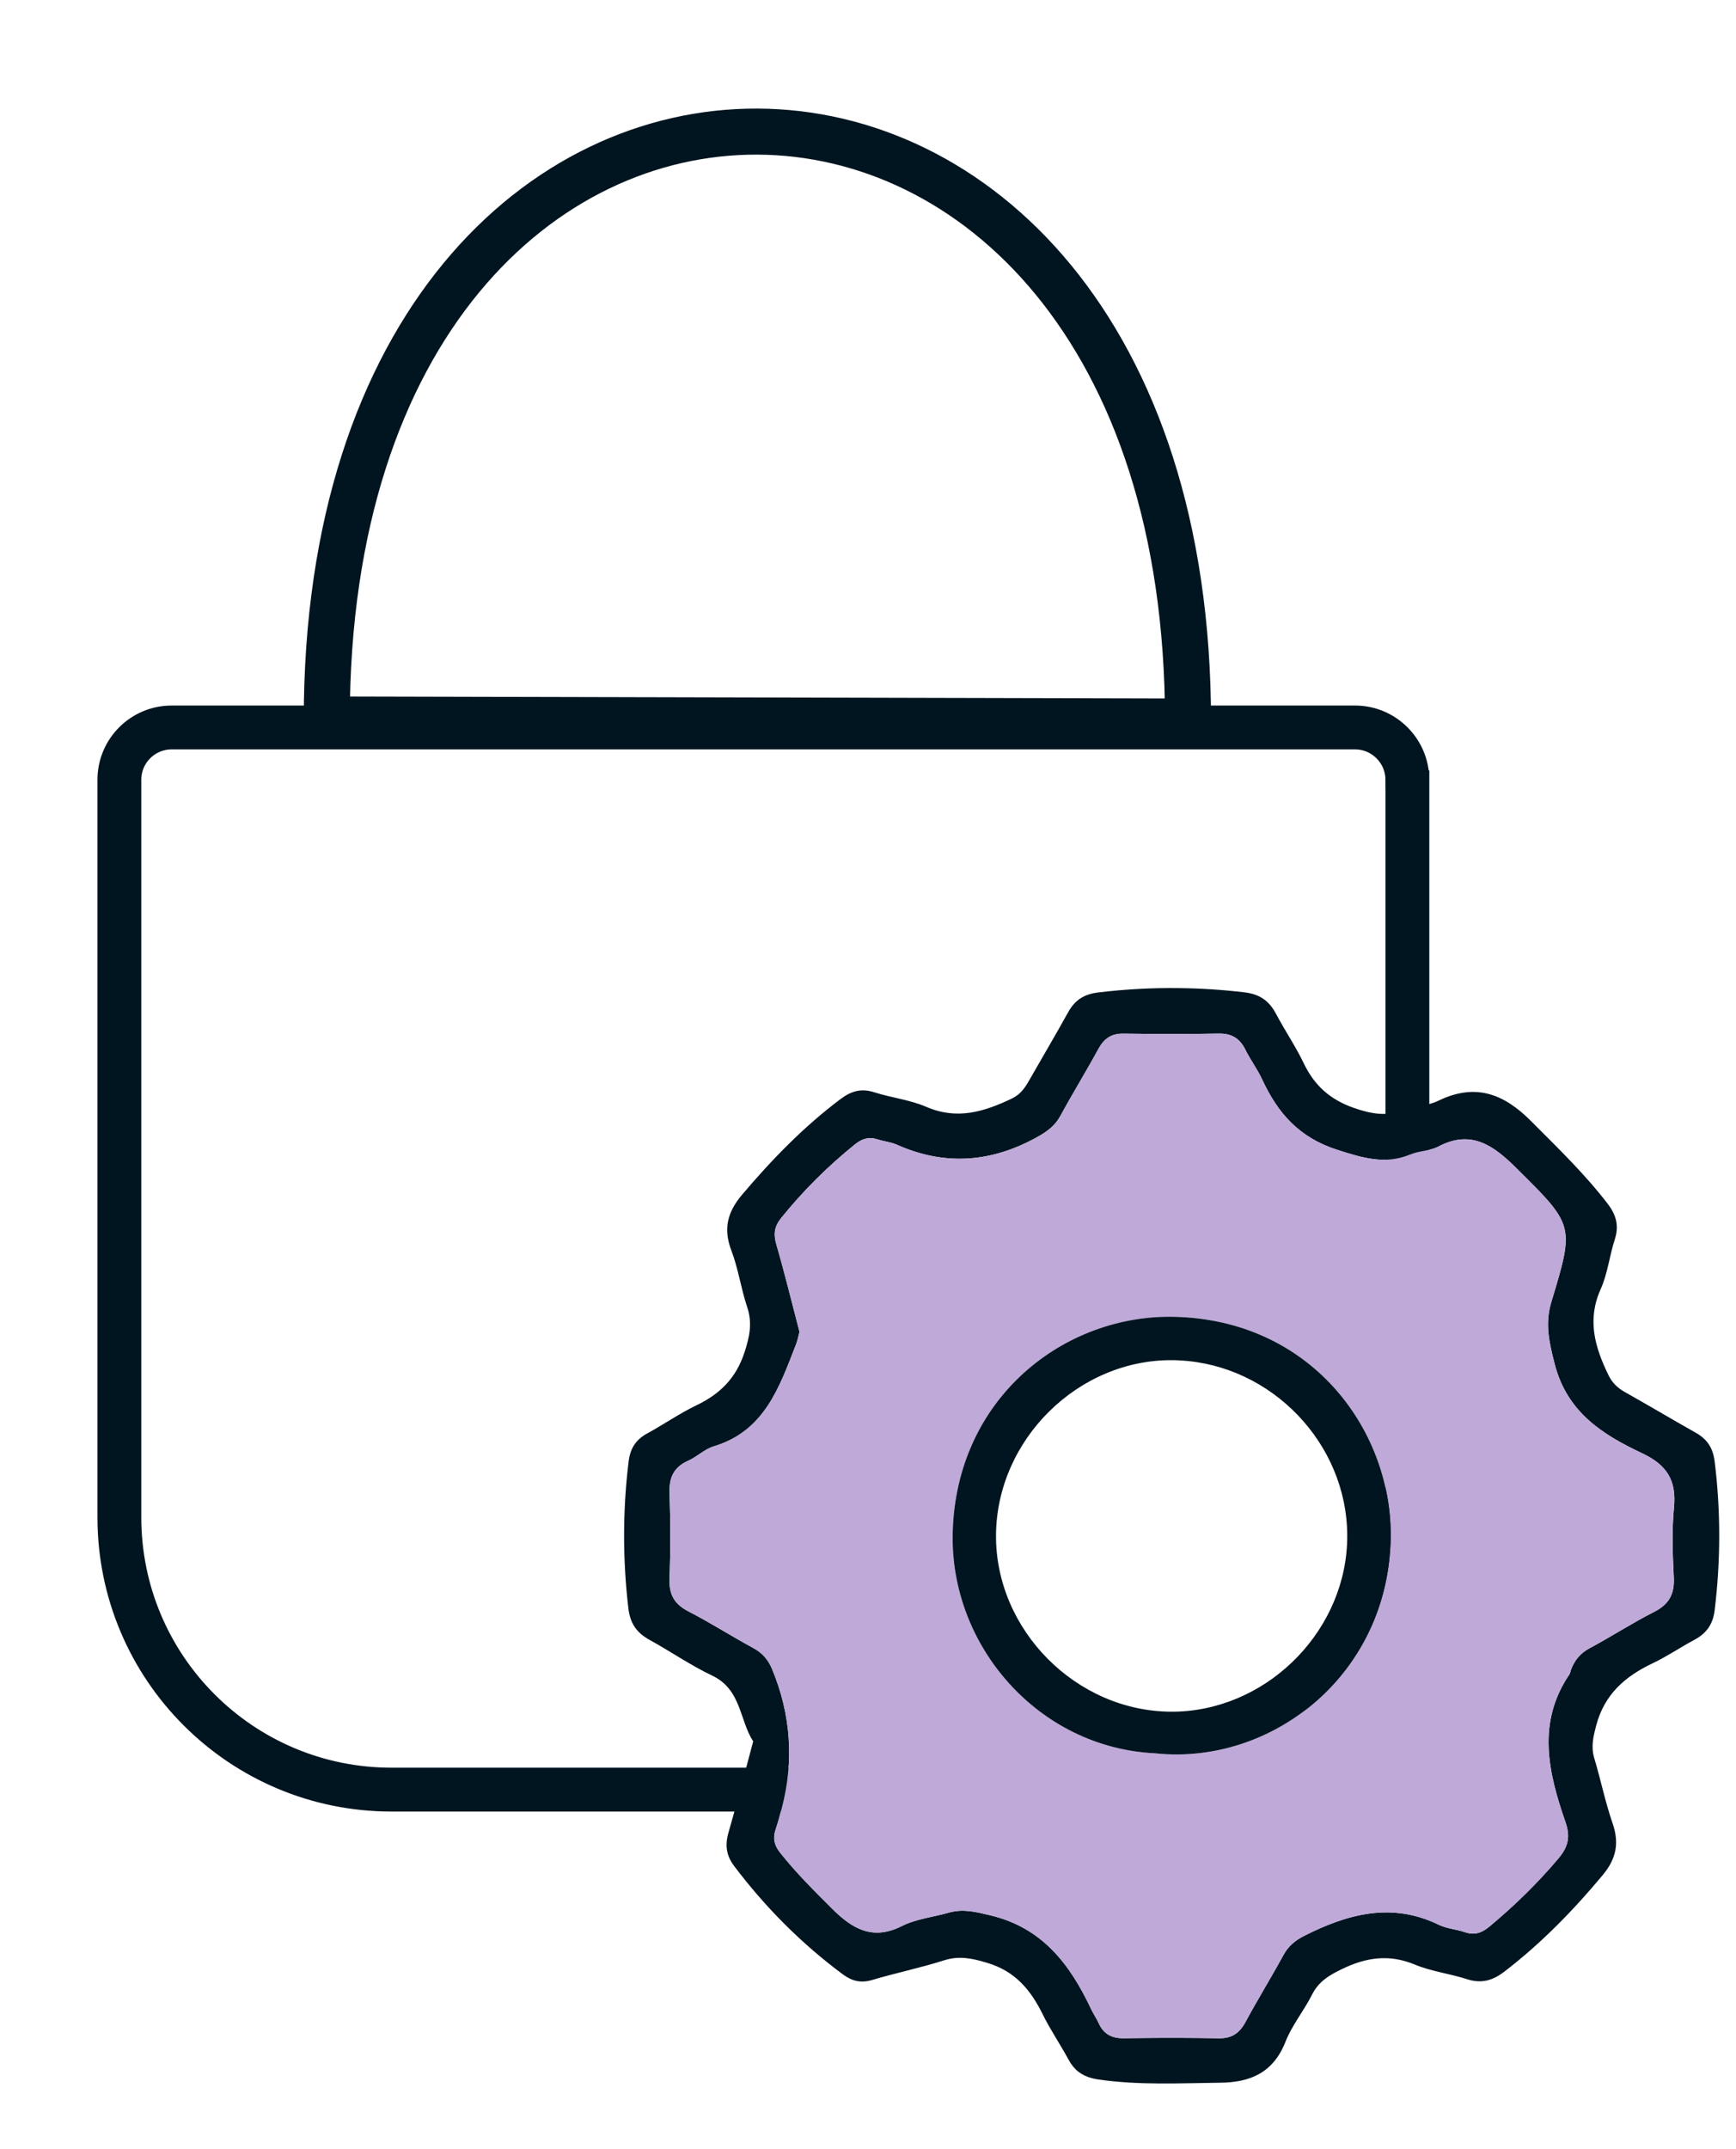
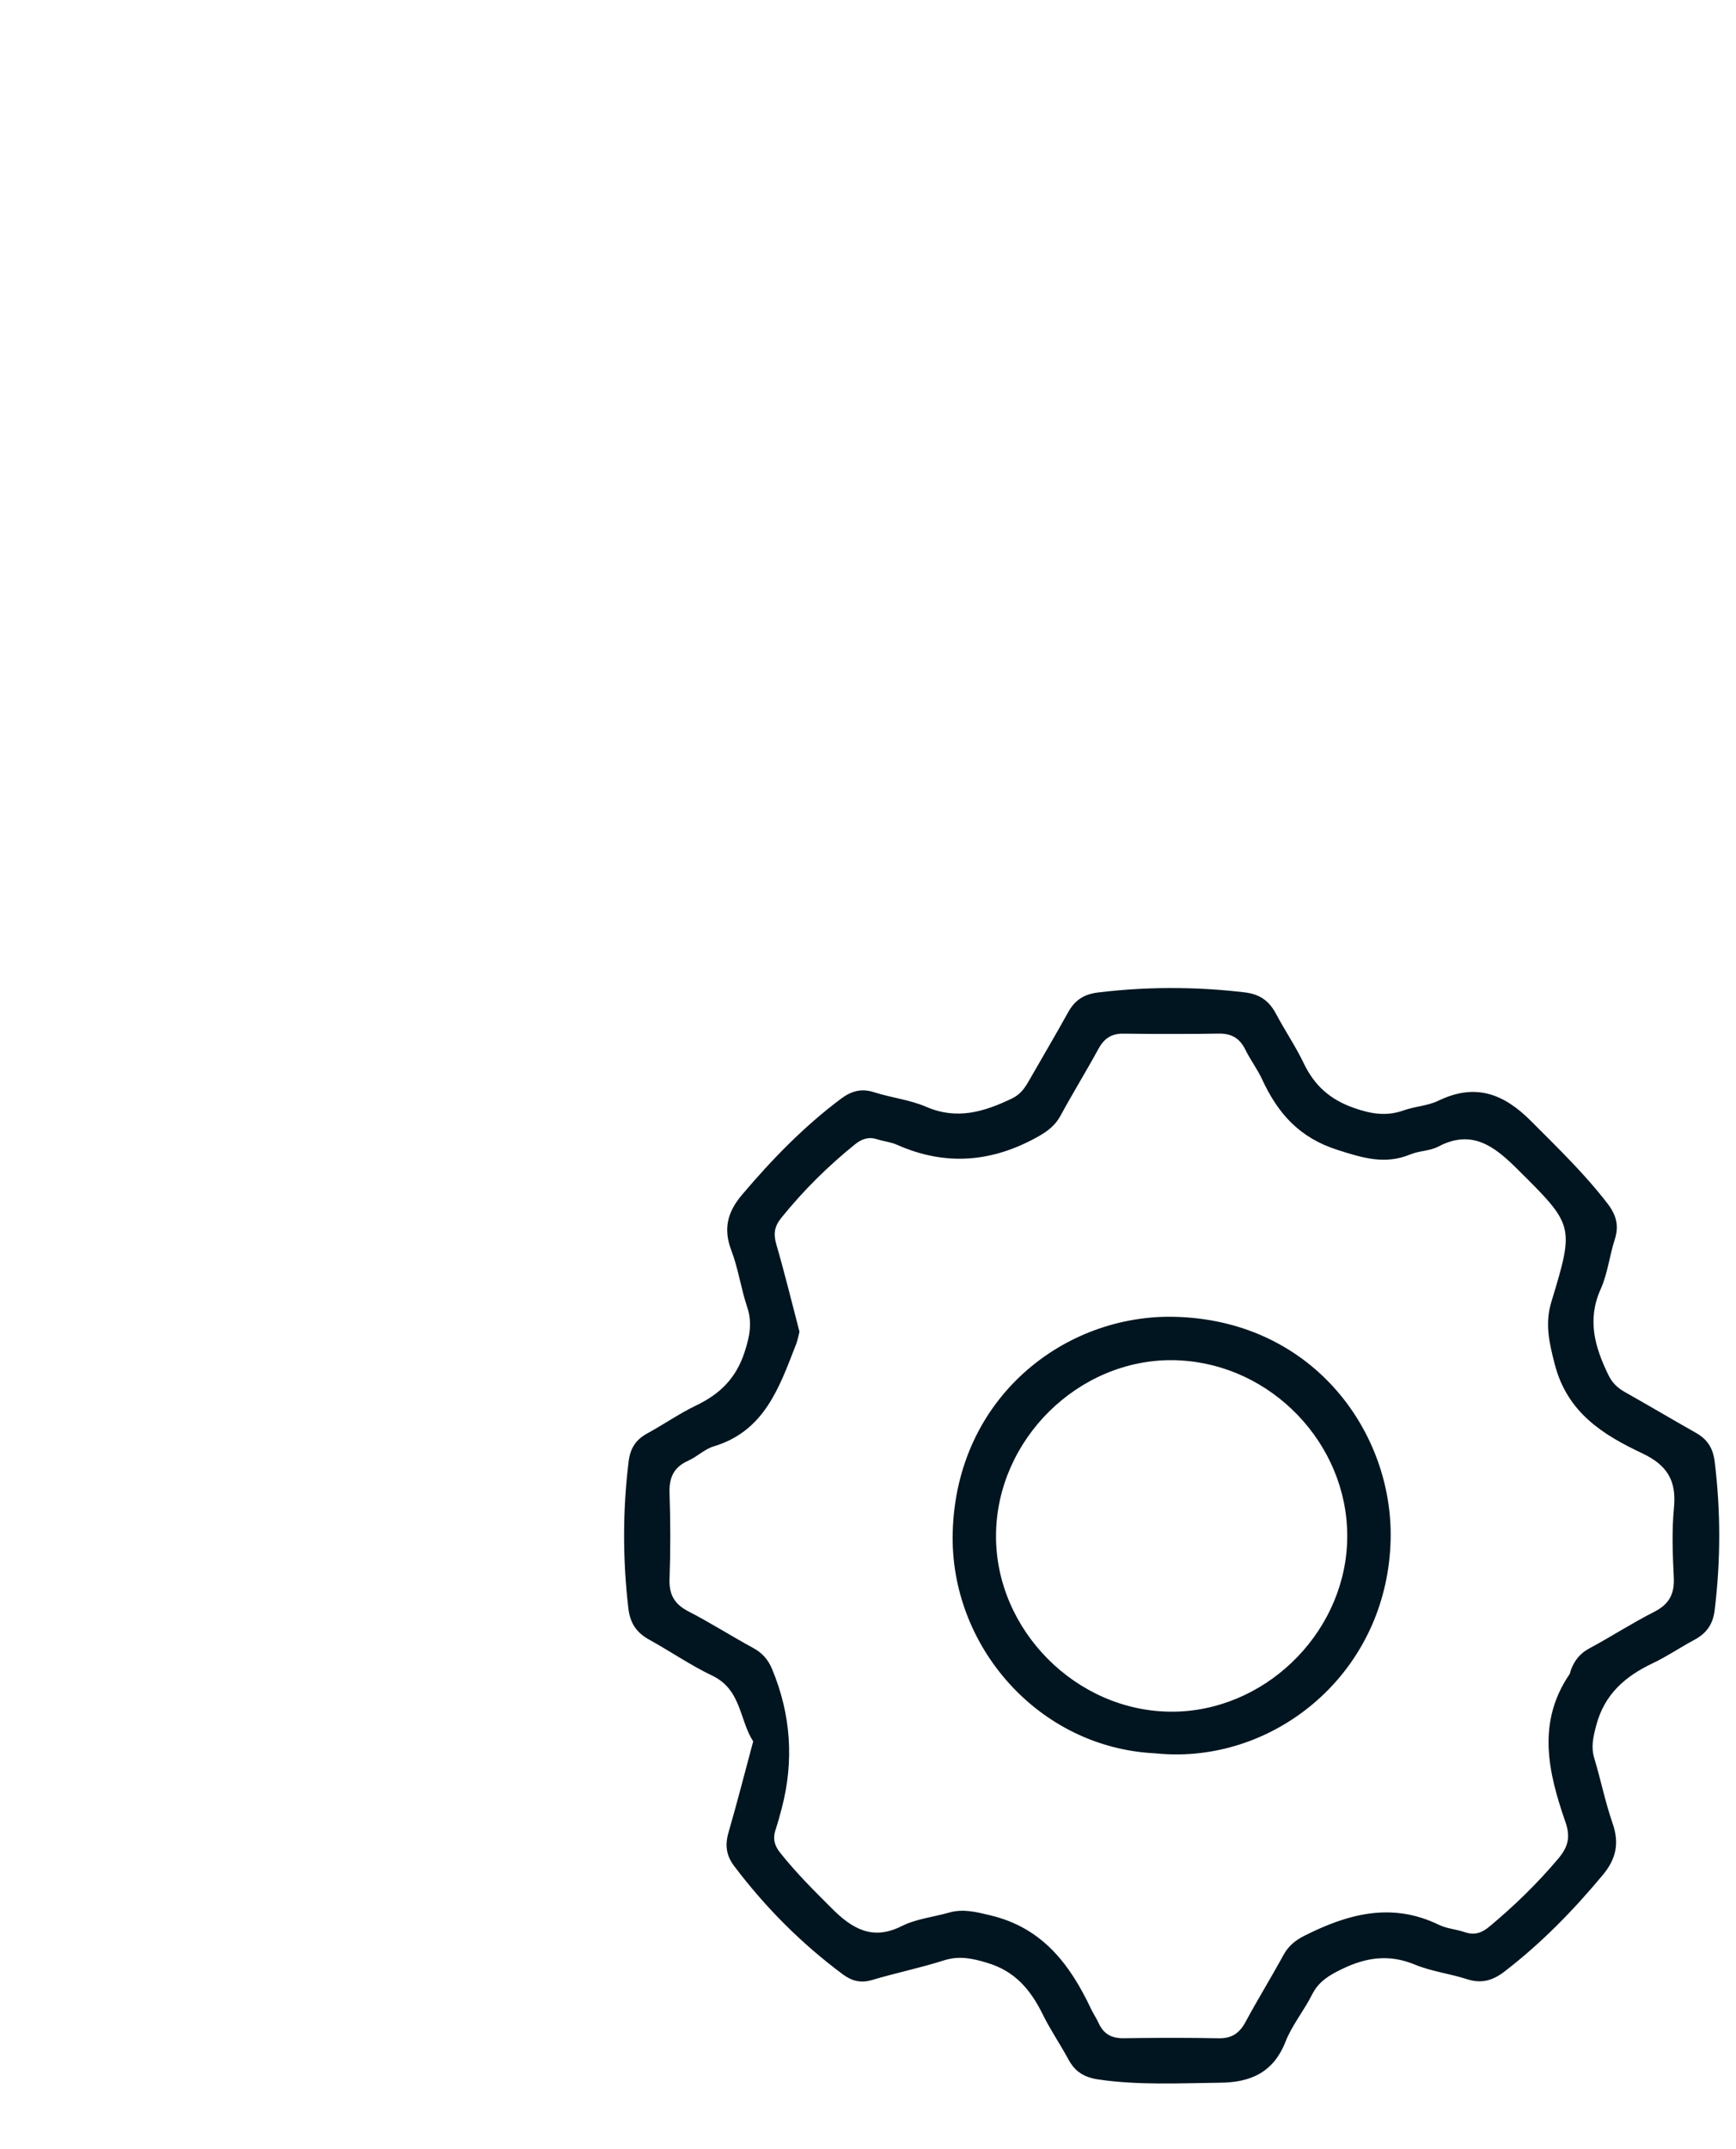
<svg xmlns="http://www.w3.org/2000/svg" id="Icons" viewBox="0 0 396 490">
  <defs>
    <style>
      .cls-1 {
        stroke-width: 10.5px;
      }

      .cls-1, .cls-2 {
        fill: none;
        stroke: #011520;
        stroke-miterlimit: 10;
      }

      .cls-3 {
        fill: #011520;
      }

      .cls-3, .cls-4 {
        stroke-width: 0px;
      }

      .cls-4 {
        fill: #bea9d8;
      }

      .cls-2 {
        stroke-width: 10px;
      }
    </style>
  </defs>
  <g>
-     <path class="cls-2" d="M321.04,177.78v171.86c0,32.23-26.13,58.36-58.36,58.36H89.32c-34.29,0-62.09-27.8-62.09-62.09v-168.14c0-6.58,5.34-11.92,11.92-11.92h269.96c6.56,0,11.92,5.36,11.92,11.92Z" />
-     <path class="cls-1" d="M74.54,164.03c0-179.32,196.46-178.24,196.46.47l-196.46-.47Z" />
-   </g>
+     </g>
  <path class="cls-3" d="M391.13,333.16c-.39-3.08-1.71-5.05-4.29-6.51-5.39-3.04-10.7-6.2-16.09-9.23-1.69-.95-2.94-2.06-3.84-3.91-3.09-6.35-4.94-12.58-1.78-19.61,1.6-3.55,2.01-7.62,3.23-11.37,1-3.11.31-5.55-1.63-8.09-5.26-6.85-11.43-12.78-17.5-18.87-6.26-6.29-12.74-8.68-21.11-4.63-2.42,1.18-5.34,1.28-7.91,2.2-3.94,1.41-7.42.83-11.39-.56-5.45-1.91-8.99-5.11-11.42-10.17-1.85-3.86-4.29-7.44-6.3-11.23-1.57-2.96-3.66-4.52-7.19-4.94-4.94-.59-9.86-.91-14.79-.97-6.19-.09-12.38.24-18.59.99-3.29.39-5.35,1.76-6.89,4.54-2.91,5.26-5.98,10.43-8.96,15.65-.95,1.65-1.93,3.06-3.81,3.97-6.34,3.04-12.56,4.97-19.6,1.91-3.73-1.61-7.96-2.06-11.87-3.32-2.95-.94-5.23-.27-7.63,1.53-8.44,6.33-15.7,13.81-22.5,21.84-3.35,3.96-4.32,7.78-2.44,12.71,1.58,4.14,2.19,8.65,3.6,12.87,1.23,3.66.57,6.76-.61,10.38-1.94,5.89-5.59,9.47-10.95,12.04-3.86,1.85-7.41,4.33-11.18,6.39-2.63,1.43-3.92,3.37-4.3,6.46-1.36,11.15-1.36,22.24-.06,33.39.41,3.52,1.9,5.62,4.84,7.24,4.81,2.65,9.37,5.81,14.31,8.16,6.65,3.17,6.19,10.16,9.33,14.98-1.94,7.21-3.67,14.02-5.63,20.77-.83,2.88-.54,5.24,1.31,7.68,7.1,9.39,15.3,17.63,24.75,24.65,2.07,1.54,4.11,2.07,6.7,1.3,5.43-1.62,11-2.75,16.38-4.47,3.51-1.11,6.45-.47,9.9.57,6.37,1.91,9.89,6.17,12.64,11.74,1.74,3.54,3.99,6.81,5.87,10.29,1.26,2.34,2.92,3.61,5.33,4.25.48.13.99.23,1.54.31,9.25,1.34,18.5.83,27.77.73,6.93-.07,12.11-2.35,14.86-9.33,1.49-3.79,4.21-7.07,6.06-10.75,1.5-2.97,3.84-4.39,6.76-5.8,5.57-2.71,10.83-3.49,16.72-1.04,3.77,1.56,7.97,2.05,11.88,3.32,3.3,1.06,5.87.31,8.56-1.76,8.36-6.43,15.64-13.88,22.38-21.97,3.09-3.7,3.83-7.27,2.26-11.81-1.68-4.85-2.7-9.93-4.18-14.85-.79-2.62-.23-4.89.45-7.47,1.87-7.11,6.62-11.21,12.92-14.19,3.25-1.54,6.25-3.6,9.43-5.3,2.77-1.49,4.27-3.49,4.67-6.81,1.37-11.32,1.39-22.58-.01-33.9ZM381.85,343.71c-.51,5.27-.3,10.65-.04,15.97.18,3.74-1.08,6.07-4.47,7.79-5.04,2.56-9.8,5.65-14.79,8.33-2.14,1.14-3.41,2.78-4.22,4.94-.12.32-.14.7-.32.97-7.5,11.03-4.84,22.38-.92,33.67,1.14,3.29.72,5.56-1.62,8.34-4.79,5.67-10.04,10.78-15.73,15.51-1.79,1.49-3.42,2.01-5.62,1.26-1.93-.66-4.1-.79-5.9-1.67-10.78-5.24-20.79-2.49-30.71,2.51-2.09,1.06-3.64,2.35-4.77,4.43-2.79,5.12-5.86,10.08-8.63,15.22-1.38,2.56-3.15,3.77-6.13,3.71-5.84-.11-11.7-.12-17.55-.06-1.37.01-2.73.03-4.1.05-2.75.04-4.6-.97-5.72-3.46-.5-1.09-1.19-2.09-1.71-3.18-4.81-10.19-11.11-18.56-22.99-21.38-3.24-.77-6.17-1.55-9.41-.63-3.61,1.03-7.53,1.43-10.82,3.09-6.67,3.36-11.33.54-15.83-3.94-4.13-4.12-8.27-8.22-11.91-12.82-1.34-1.69-1.68-3.25-1.03-5.21.54-1.62.99-3.27,1.42-4.92q4.24-16.2-2.2-31.69c-.89-2.15-2.23-3.71-4.33-4.84-4.98-2.7-9.76-5.76-14.79-8.35-3.17-1.64-4.41-3.81-4.28-7.37.23-6.52.22-13.06,0-19.59-.12-3.53.95-5.9,4.25-7.37,2.02-.9,3.74-2.64,5.81-3.27,11.63-3.48,14.99-13.51,18.78-23.22.38-.95.55-1.98.8-2.91-1.76-6.71-3.37-13.35-5.28-19.92-.7-2.4-.46-4.09,1.16-6.09,4.99-6.17,10.56-11.7,16.73-16.68,1.66-1.34,3.19-1.82,5.18-1.18,1.46.47,3.05.61,4.44,1.23,11.07,4.92,21.72,4.02,32.2-1.86,2.18-1.23,3.91-2.54,5.12-4.78,2.78-5.12,5.85-10.09,8.64-15.21,1.3-2.38,2.96-3.52,5.73-3.48,4.27.06,8.55.09,12.83.07,2.94,0,5.88-.03,8.82-.08,2.96-.06,4.85,1.04,6.14,3.67,1.13,2.31,2.72,4.39,3.8,6.72,3.57,7.71,8.41,13.31,17.2,16.12,5.83,1.86,10.85,3.42,16.64,1.03,2.03-.84,4.48-.78,6.39-1.79,7.65-4.03,12.77-.05,17.87,5,13.06,12.95,13.21,12.92,7.91,30.38-1.52,5.01-.52,9.25.76,14.24,2.85,11.04,11,16.09,19.95,20.31,5.72,2.7,7.84,6.23,7.25,12.39Z" />
-   <path class="cls-4" d="M374.6,331.32c-8.95-4.22-17.1-9.27-19.95-20.31-1.28-4.99-2.28-9.23-.76-14.24,5.3-17.46,5.15-17.43-7.91-30.38-5.1-5.05-10.22-9.03-17.87-5-1.91,1.01-4.36.95-6.39,1.79-5.79,2.39-10.81.83-16.64-1.03-8.79-2.81-13.63-8.41-17.2-16.12-1.08-2.33-2.67-4.41-3.8-6.72-1.29-2.63-3.18-3.73-6.14-3.67-2.94.05-5.88.08-8.82.08-4.28.02-8.56,0-12.83-.07-2.77-.04-4.43,1.1-5.73,3.48-2.79,5.12-5.86,10.09-8.64,15.21-1.21,2.24-2.94,3.55-5.12,4.78-10.48,5.88-21.13,6.78-32.2,1.86-1.39-.62-2.98-.76-4.44-1.23-1.99-.64-3.52-.16-5.18,1.18-6.17,4.98-11.74,10.51-16.73,16.68-1.62,2-1.86,3.69-1.16,6.09,1.91,6.57,3.52,13.21,5.28,19.92-.25.93-.42,1.96-.8,2.91-3.79,9.71-7.15,19.74-18.78,23.22-2.07.63-3.79,2.37-5.81,3.27-3.3,1.47-4.37,3.84-4.25,7.37.22,6.53.23,13.07,0,19.59-.13,3.56,1.11,5.73,4.28,7.37,5.03,2.59,9.81,5.65,14.79,8.35,2.1,1.13,3.44,2.69,4.33,4.84q6.42,15.5,2.2,31.69c-.43,1.65-.88,3.3-1.42,4.92-.65,1.96-.31,3.52,1.03,5.21,3.64,4.6,7.78,8.7,11.91,12.82,4.5,4.48,9.16,7.3,15.83,3.94,3.29-1.66,7.21-2.06,10.82-3.09,3.24-.92,6.17-.14,9.41.63,11.88,2.82,18.18,11.19,22.99,21.38.52,1.09,1.21,2.09,1.71,3.18,1.12,2.49,2.97,3.5,5.72,3.46,1.37-.02,2.73-.04,4.1-.05,5.85-.06,11.71-.05,17.55.06,2.98.06,4.75-1.15,6.13-3.71,2.77-5.14,5.84-10.1,8.63-15.22,1.13-2.08,2.68-3.37,4.77-4.43,9.92-5,19.93-7.75,30.71-2.51,1.8.88,3.97,1.01,5.9,1.67,2.2.75,3.83.23,5.62-1.26,5.69-4.73,10.94-9.84,15.73-15.51,2.34-2.78,2.76-5.05,1.62-8.34-3.92-11.29-6.58-22.64.92-33.67.18-.27.2-.65.32-.97.81-2.16,2.08-3.8,4.22-4.94,4.99-2.68,9.75-5.77,14.79-8.33,3.39-1.72,4.65-4.05,4.47-7.79-.26-5.32-.47-10.7.04-15.97.59-6.16-1.53-9.69-7.25-12.39ZM269.12,399.97c-1.87.03-3.76-.05-5.65-.25-26.6-1.28-46.82-24.5-46.15-50.33.8-30.79,25.54-49.81,50.67-49.18.38,0,.76.02,1.13.04,30.74,1.36,48.6,26.45,48.1,50.62-.6,28.66-23.38,48.68-48.1,49.1Z" />
  <path class="cls-3" d="M269.12,300.25c-.37-.02-.75-.03-1.13-.04-25.13-.63-49.87,18.39-50.67,49.18-.67,25.83,19.55,49.05,46.15,50.33,1.89.2,3.78.28,5.65.25,24.72-.42,47.5-20.44,48.1-49.1.5-24.17-17.36-49.26-48.1-50.62ZM269.12,390.19c-.64.03-1.28.04-1.92.04-21.7-.05-40.15-18.63-40-40.27.16-21.76,18.75-40.11,40.39-39.87.51.01,1.02.02,1.53.06,20.91,1.06,38.15,18.91,38.2,39.94.06,21.03-17.38,39.09-38.2,40.1Z" />
</svg>